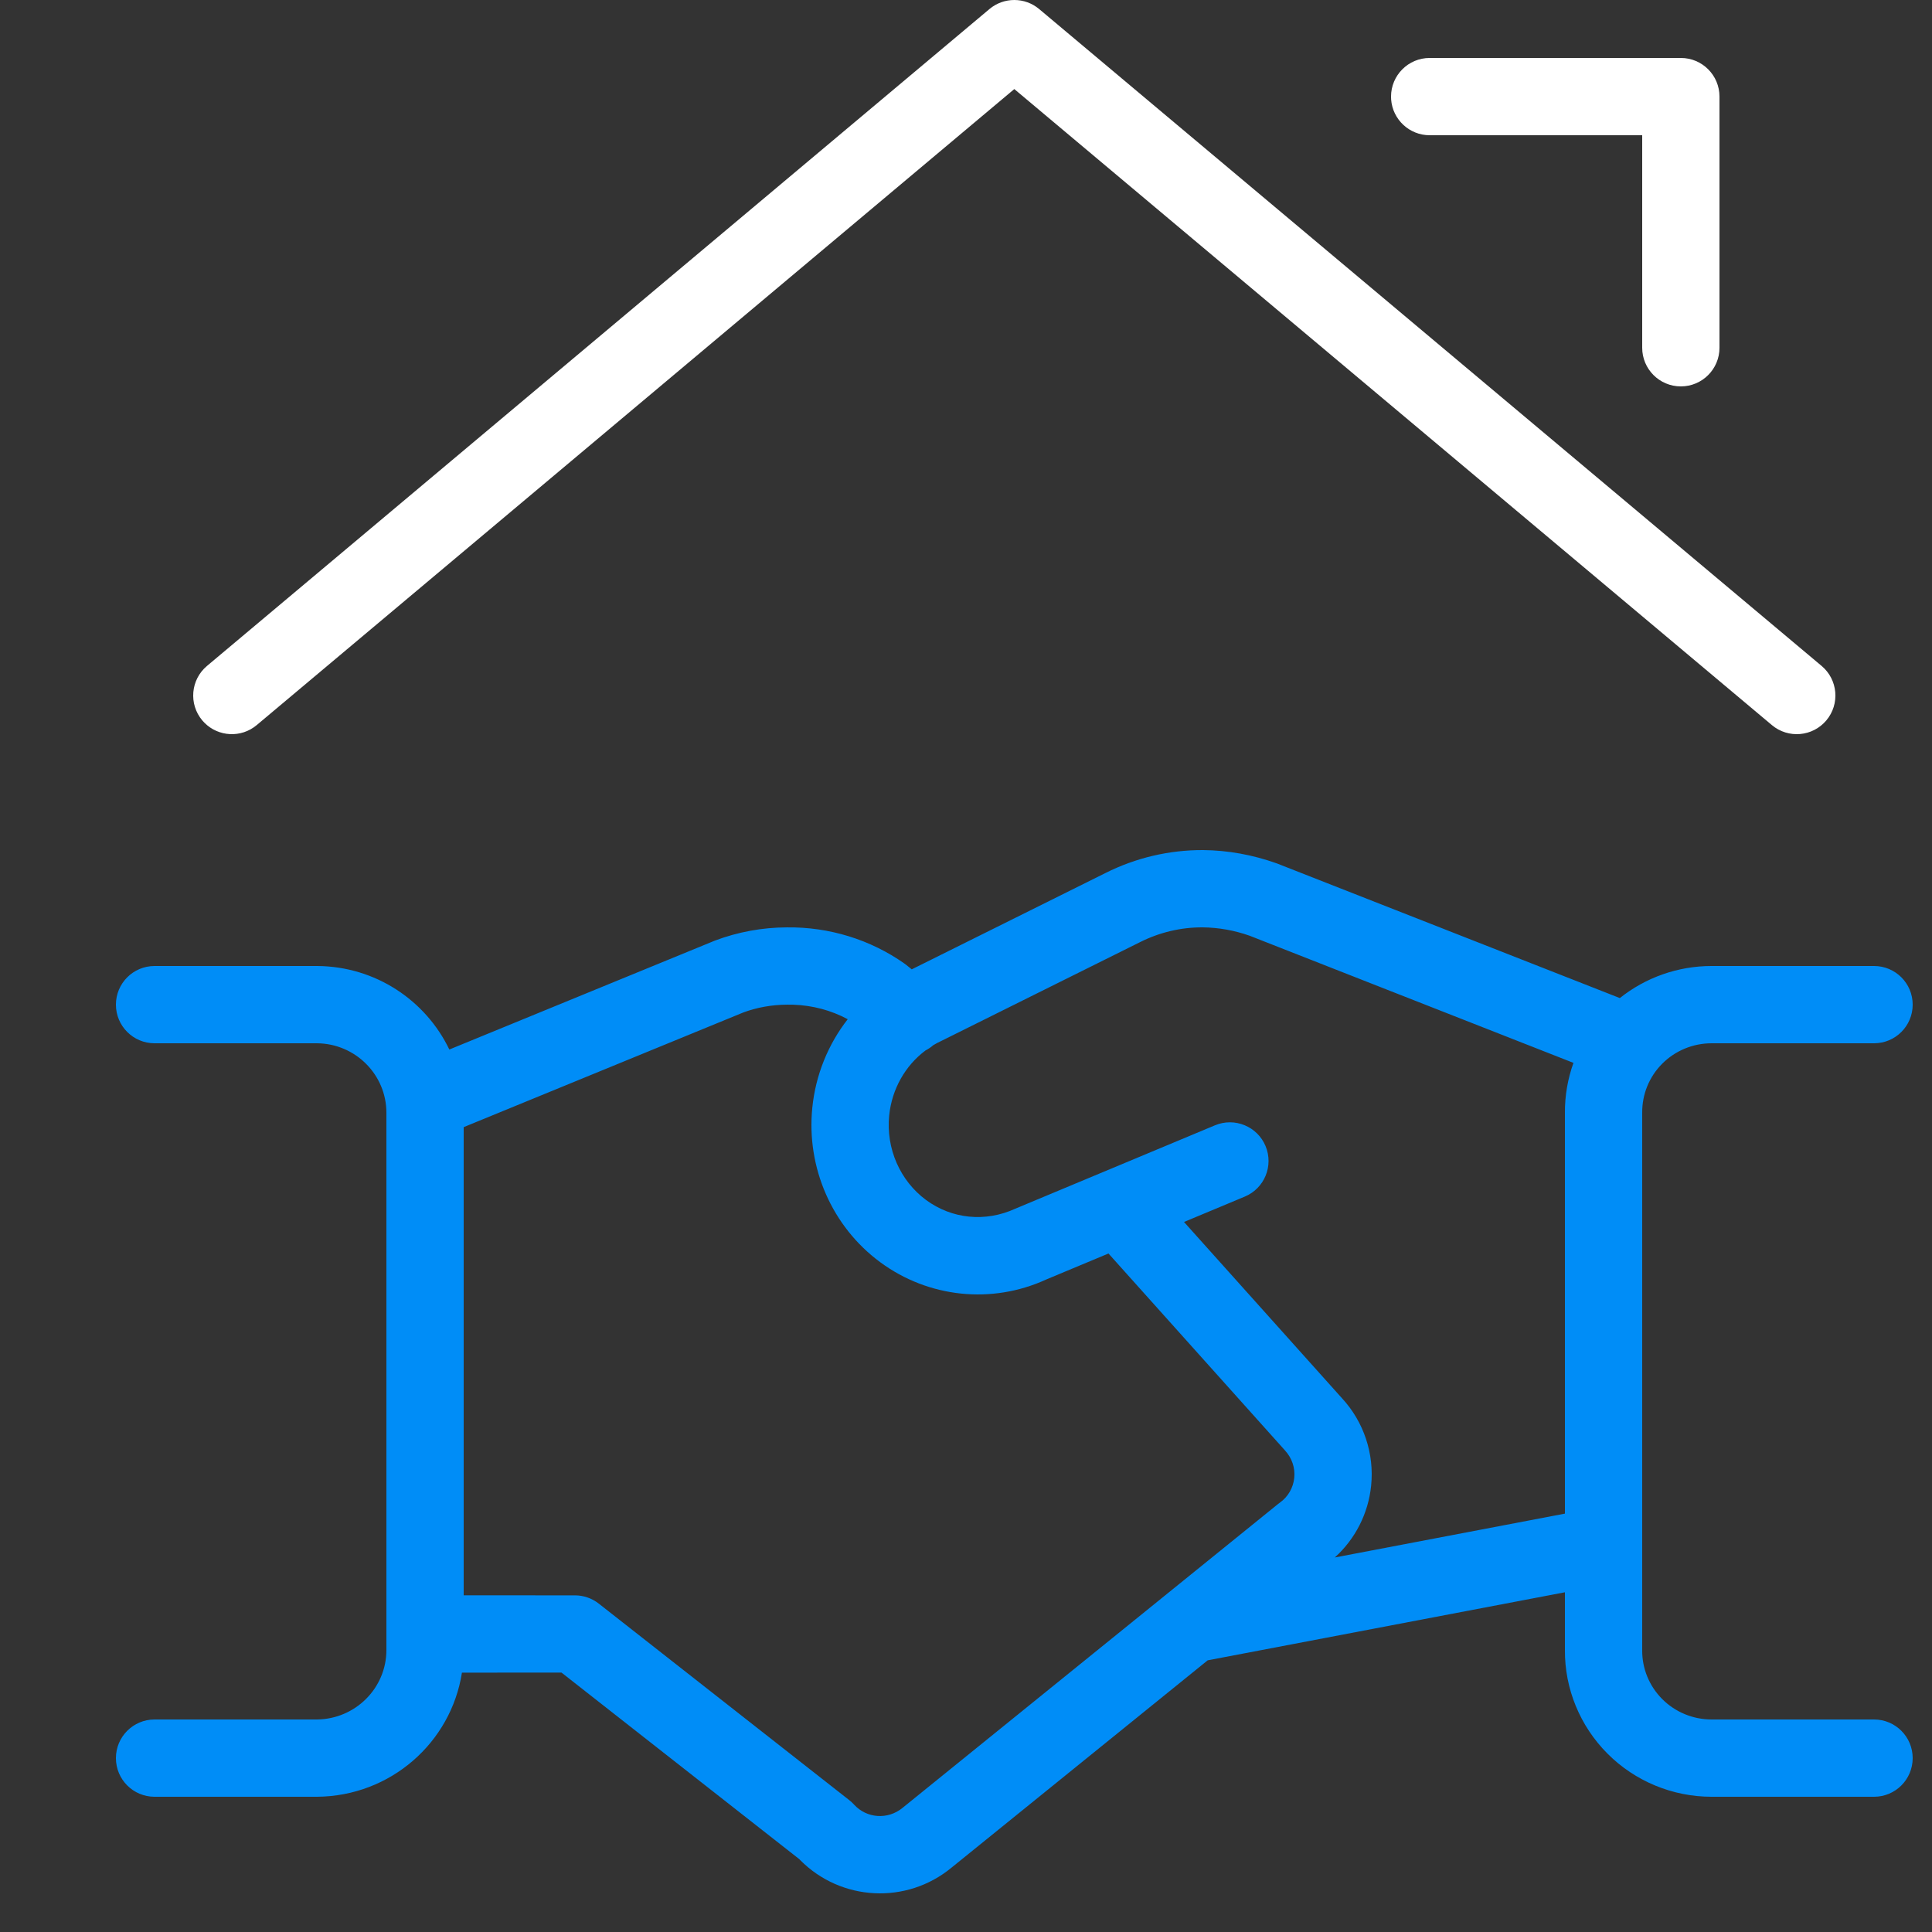
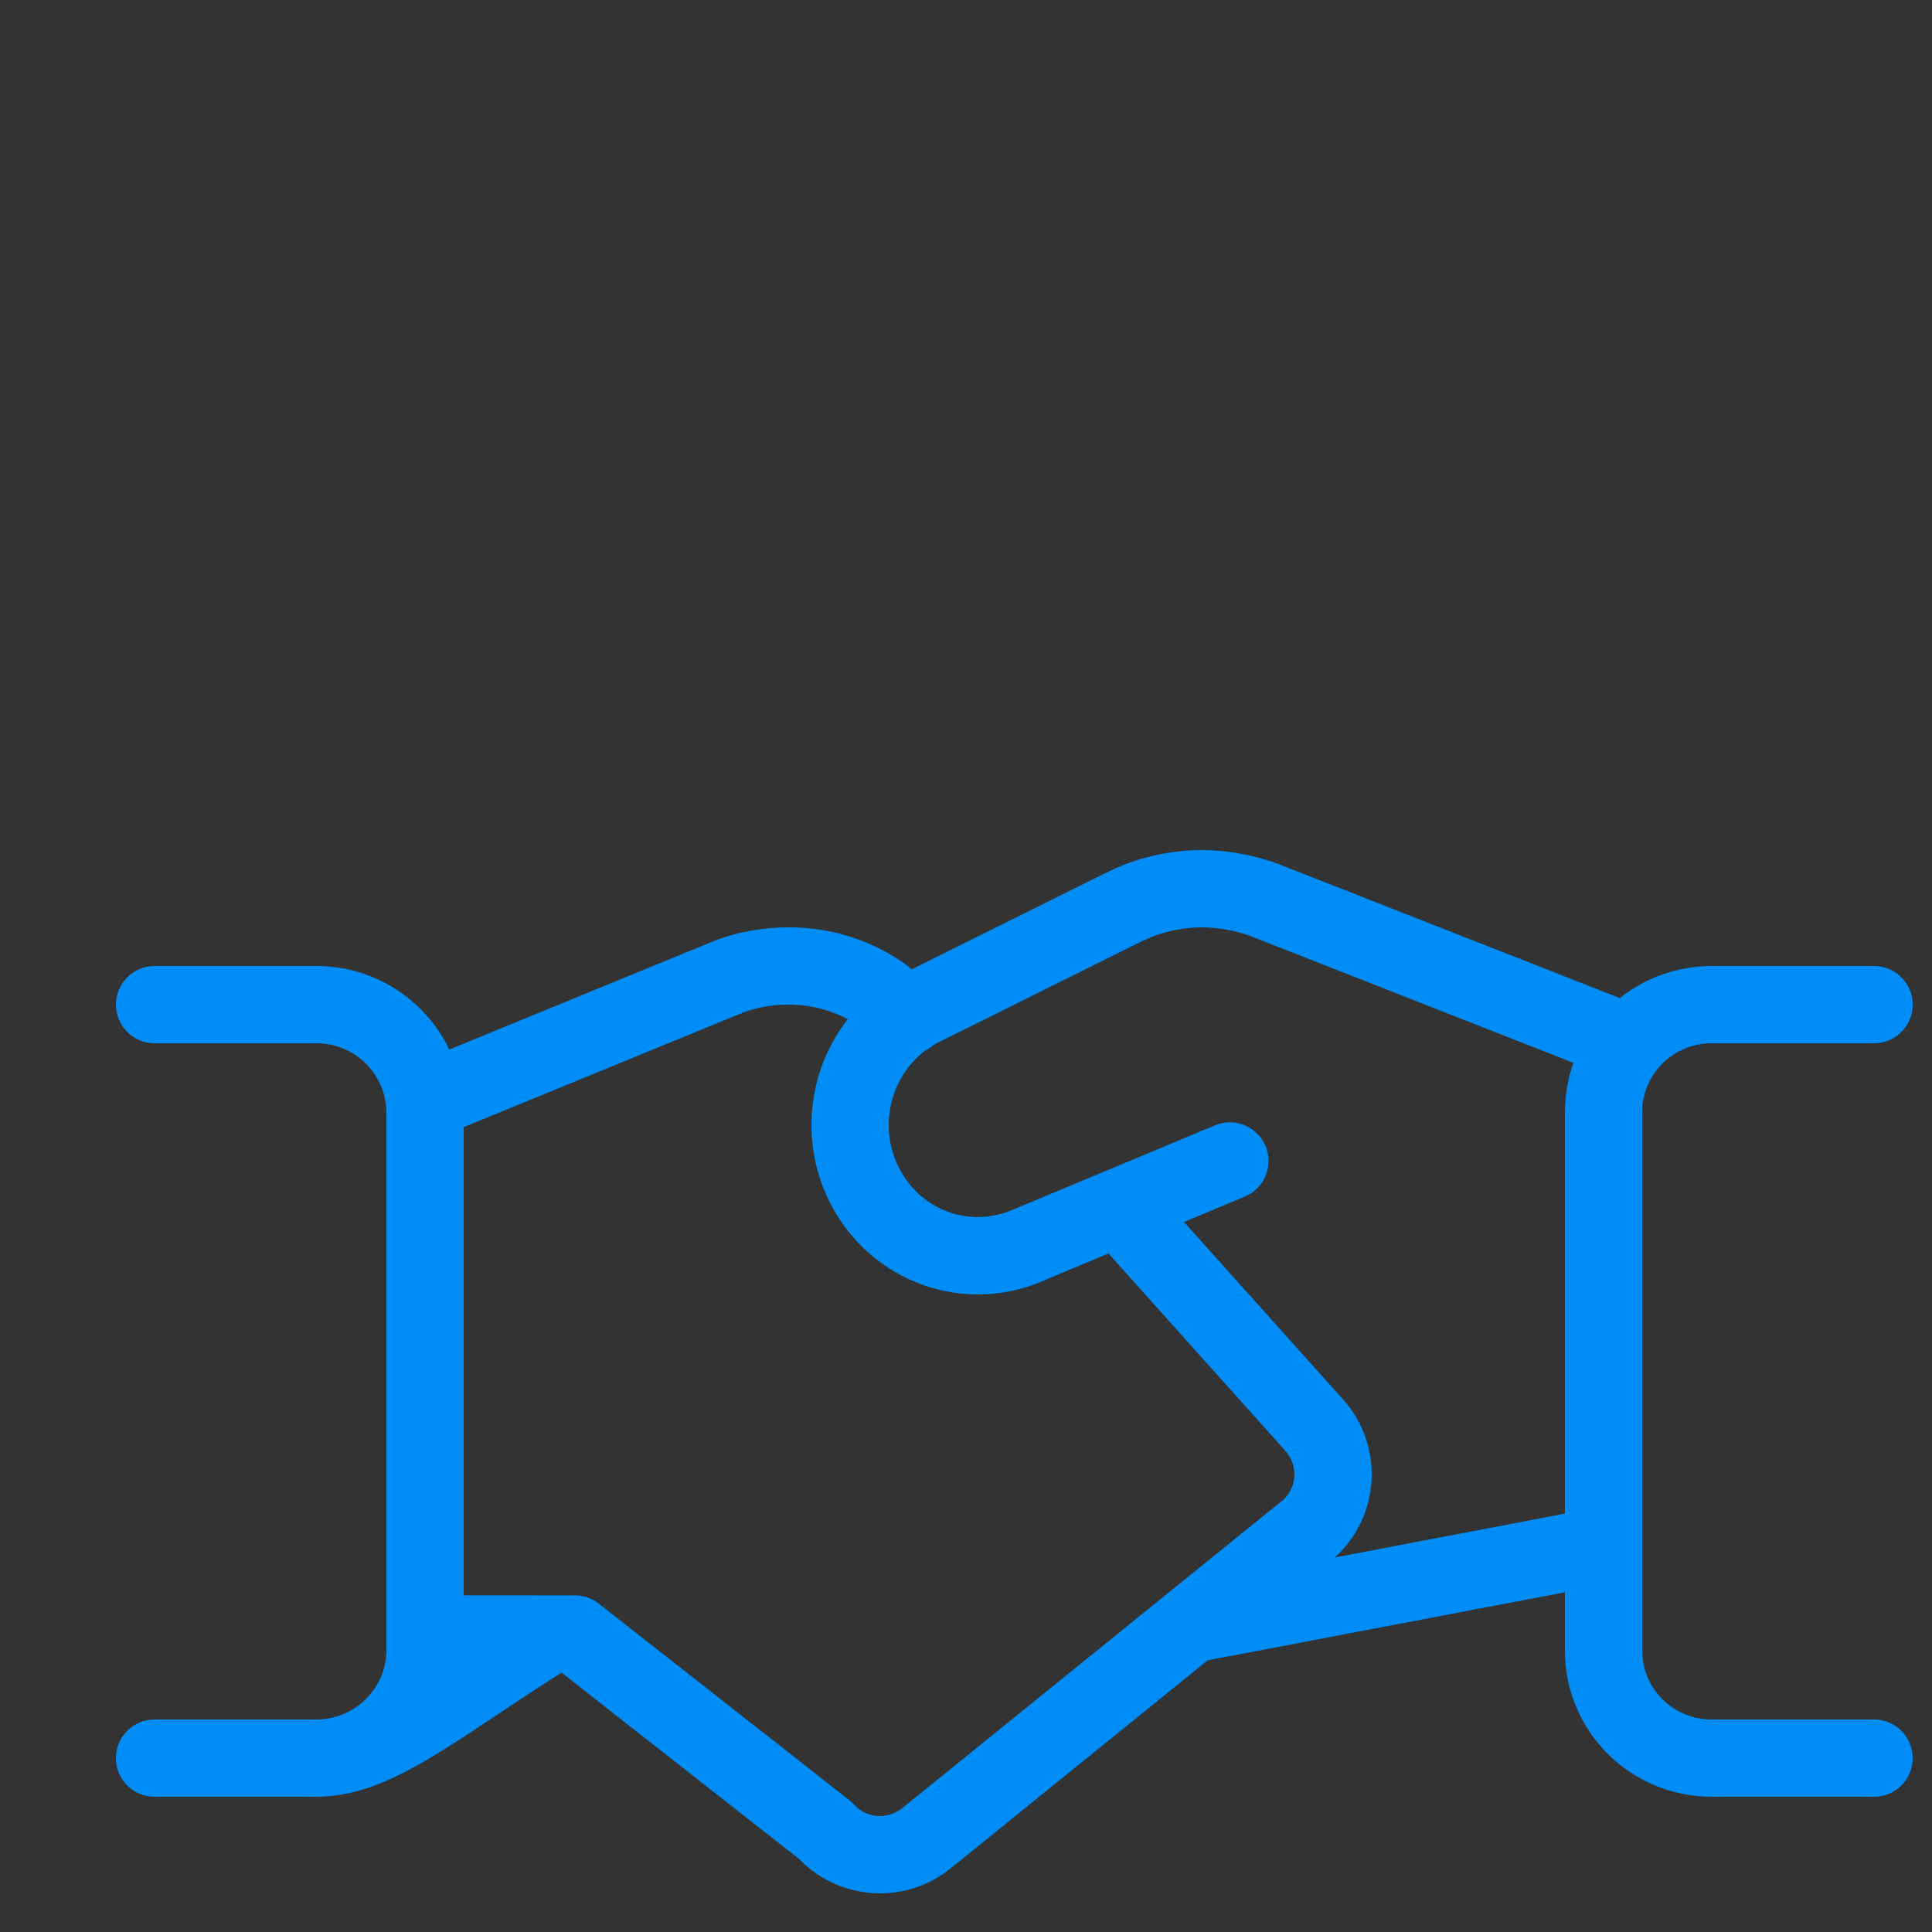
<svg xmlns="http://www.w3.org/2000/svg" width="100" height="100" viewBox="0 0 100 100">
  <rect x="0" y="0" width="100" height="100" fill="#333333" stroke="none" />
  <g fill="none" transform="translate(6)">
-     <path fill="#008DF7" d="M10.408,93 L2,93 C0.895,93 0,92.105 0,91 C0,89.895 0.895,89 2,89 L10.394,89 C12.393,88.985 14,87.377 14,85.405 L14,57.595 C14,55.623 12.393,54.015 10.408,54 L2,54 C0.895,54 0,53.105 0,52 C0,50.895 0.895,50 2,50 L10.423,50 C13.438,50.022 16.037,51.782 17.257,54.323 L31.002,48.686 C32.195,48.236 33.465,48.004 34.724,48.001 C36.912,47.972 39.052,48.63 40.82,49.878 L40.921,49.954 L41.192,50.173 L51.222,45.186 C52.789,44.399 54.514,43.993 56.274,44 C57.551,44.013 58.817,44.237 60.085,44.688 L77.843,51.66 C79.184,50.59 80.857,50 82.592,50 L91,50 C92.105,50 93,50.895 93,52 C93,53.105 92.105,54 91,54 L82.592,54 C81.632,54 80.712,54.38 80.038,55.055 C79.366,55.727 78.993,56.636 79,57.595 L79,85.42 C78.993,86.364 79.366,87.273 80.038,87.945 C80.712,88.62 81.632,89 82.592,89 L91,89 C92.105,89 93,89.895 93,91 C93,92.105 92.105,93 91,93 L82.592,93 C80.571,93 78.634,92.199 77.208,90.772 C75.78,89.343 74.985,87.406 75,85.405 L75,82.416 L56.51,85.938 L43.249,96.67 C40.918,98.591 37.531,98.405 35.422,96.282 L35.378,96.234 L23.065,86.574 L17.91,86.575 C17.347,90.196 14.213,92.972 10.408,93 Z M34.755,52.001 C33.953,52.003 33.158,52.148 32.467,52.408 L18,58.341 L18,82.574 L23.756,82.575 C24.203,82.575 24.638,82.725 24.99,83.001 L37.958,93.175 C38.045,93.243 38.127,93.319 38.202,93.402 C38.859,94.123 39.954,94.202 40.719,93.572 L60.149,77.849 L60.25,77.773 C60.666,77.477 60.937,77.012 60.99,76.496 C61.044,75.979 60.873,75.465 60.502,75.064 L51.375,64.881 L48.158,66.224 C45.339,67.519 42.055,67.175 39.553,65.326 C37.068,63.489 35.734,60.446 36.044,57.341 C36.215,55.635 36.868,54.048 37.878,52.755 C37.021,52.293 36.053,52.035 35.047,52.003 L34.755,52.001 Z M56.246,48 C55.127,47.995 54.023,48.256 53.01,48.764 L42.742,53.869 C42.591,53.938 42.445,54.015 42.304,54.1 C42.183,54.207 42.05,54.296 41.909,54.368 C40.858,55.151 40.161,56.371 40.024,57.739 C39.854,59.447 40.585,61.114 41.931,62.11 C43.262,63.093 44.996,63.275 46.553,62.561 L56.889,58.245 C57.908,57.82 59.079,58.301 59.505,59.32 C59.931,60.339 59.449,61.511 58.43,61.936 L55.284,63.249 L63.459,72.37 C64.59,73.592 65.14,75.246 64.969,76.905 C64.822,78.341 64.147,79.661 63.088,80.615 L75,78.345 L75,57.61 C74.993,56.717 75.146,55.839 75.442,55.014 L58.686,48.435 C57.896,48.155 57.068,48.008 56.246,48 Z" />
-     <path fill="#FFF" d="M47.786,0.468 L88.286,34.468 C89.132,35.178 89.242,36.44 88.532,37.286 C87.822,38.132 86.56,38.242 85.714,37.532 L46.5,4.61 L7.286,37.532 C6.482,38.206 5.304,38.141 4.579,37.407 L4.468,37.286 C3.758,36.44 3.868,35.178 4.714,34.468 L45.214,0.468 C45.958,-0.156 47.042,-0.156 47.786,0.468 Z M81,3 C82.105,3 83,3.895 83,5 L83,18 C83,19.105 82.105,20 81,20 C79.895,20 79,19.105 79,18 L79,7 L68,7 C66.946,7 66.082,6.184 66.005,5.149 L66,5 C66,3.895 66.895,3 68,3 L81,3 Z" />
+     <path fill="#008DF7" d="M10.408,93 L2,93 C0.895,93 0,92.105 0,91 C0,89.895 0.895,89 2,89 L10.394,89 C12.393,88.985 14,87.377 14,85.405 L14,57.595 C14,55.623 12.393,54.015 10.408,54 L2,54 C0.895,54 0,53.105 0,52 C0,50.895 0.895,50 2,50 L10.423,50 C13.438,50.022 16.037,51.782 17.257,54.323 L31.002,48.686 C32.195,48.236 33.465,48.004 34.724,48.001 C36.912,47.972 39.052,48.63 40.82,49.878 L40.921,49.954 L41.192,50.173 L51.222,45.186 C52.789,44.399 54.514,43.993 56.274,44 C57.551,44.013 58.817,44.237 60.085,44.688 L77.843,51.66 C79.184,50.59 80.857,50 82.592,50 L91,50 C92.105,50 93,50.895 93,52 C93,53.105 92.105,54 91,54 L82.592,54 C81.632,54 80.712,54.38 80.038,55.055 C79.366,55.727 78.993,56.636 79,57.595 L79,85.42 C78.993,86.364 79.366,87.273 80.038,87.945 C80.712,88.62 81.632,89 82.592,89 L91,89 C92.105,89 93,89.895 93,91 C93,92.105 92.105,93 91,93 L82.592,93 C80.571,93 78.634,92.199 77.208,90.772 C75.78,89.343 74.985,87.406 75,85.405 L75,82.416 L56.51,85.938 L43.249,96.67 C40.918,98.591 37.531,98.405 35.422,96.282 L35.378,96.234 L23.065,86.574 C17.347,90.196 14.213,92.972 10.408,93 Z M34.755,52.001 C33.953,52.003 33.158,52.148 32.467,52.408 L18,58.341 L18,82.574 L23.756,82.575 C24.203,82.575 24.638,82.725 24.99,83.001 L37.958,93.175 C38.045,93.243 38.127,93.319 38.202,93.402 C38.859,94.123 39.954,94.202 40.719,93.572 L60.149,77.849 L60.25,77.773 C60.666,77.477 60.937,77.012 60.99,76.496 C61.044,75.979 60.873,75.465 60.502,75.064 L51.375,64.881 L48.158,66.224 C45.339,67.519 42.055,67.175 39.553,65.326 C37.068,63.489 35.734,60.446 36.044,57.341 C36.215,55.635 36.868,54.048 37.878,52.755 C37.021,52.293 36.053,52.035 35.047,52.003 L34.755,52.001 Z M56.246,48 C55.127,47.995 54.023,48.256 53.01,48.764 L42.742,53.869 C42.591,53.938 42.445,54.015 42.304,54.1 C42.183,54.207 42.05,54.296 41.909,54.368 C40.858,55.151 40.161,56.371 40.024,57.739 C39.854,59.447 40.585,61.114 41.931,62.11 C43.262,63.093 44.996,63.275 46.553,62.561 L56.889,58.245 C57.908,57.82 59.079,58.301 59.505,59.32 C59.931,60.339 59.449,61.511 58.43,61.936 L55.284,63.249 L63.459,72.37 C64.59,73.592 65.14,75.246 64.969,76.905 C64.822,78.341 64.147,79.661 63.088,80.615 L75,78.345 L75,57.61 C74.993,56.717 75.146,55.839 75.442,55.014 L58.686,48.435 C57.896,48.155 57.068,48.008 56.246,48 Z" />
  </g>
</svg>